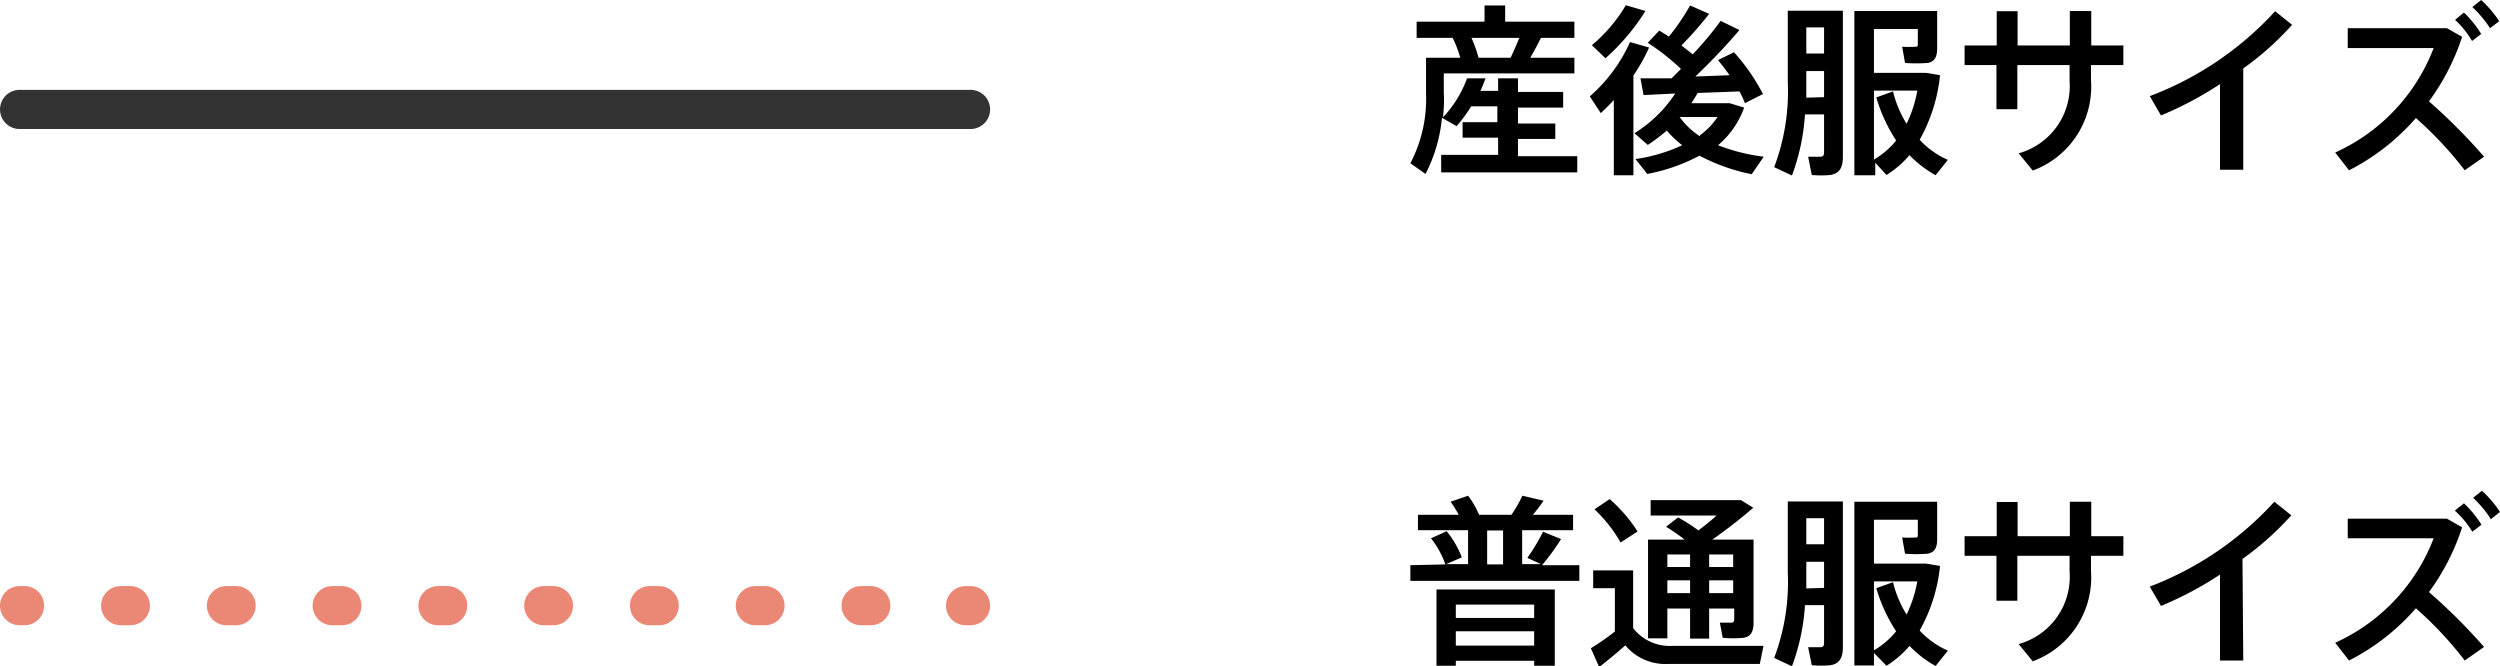
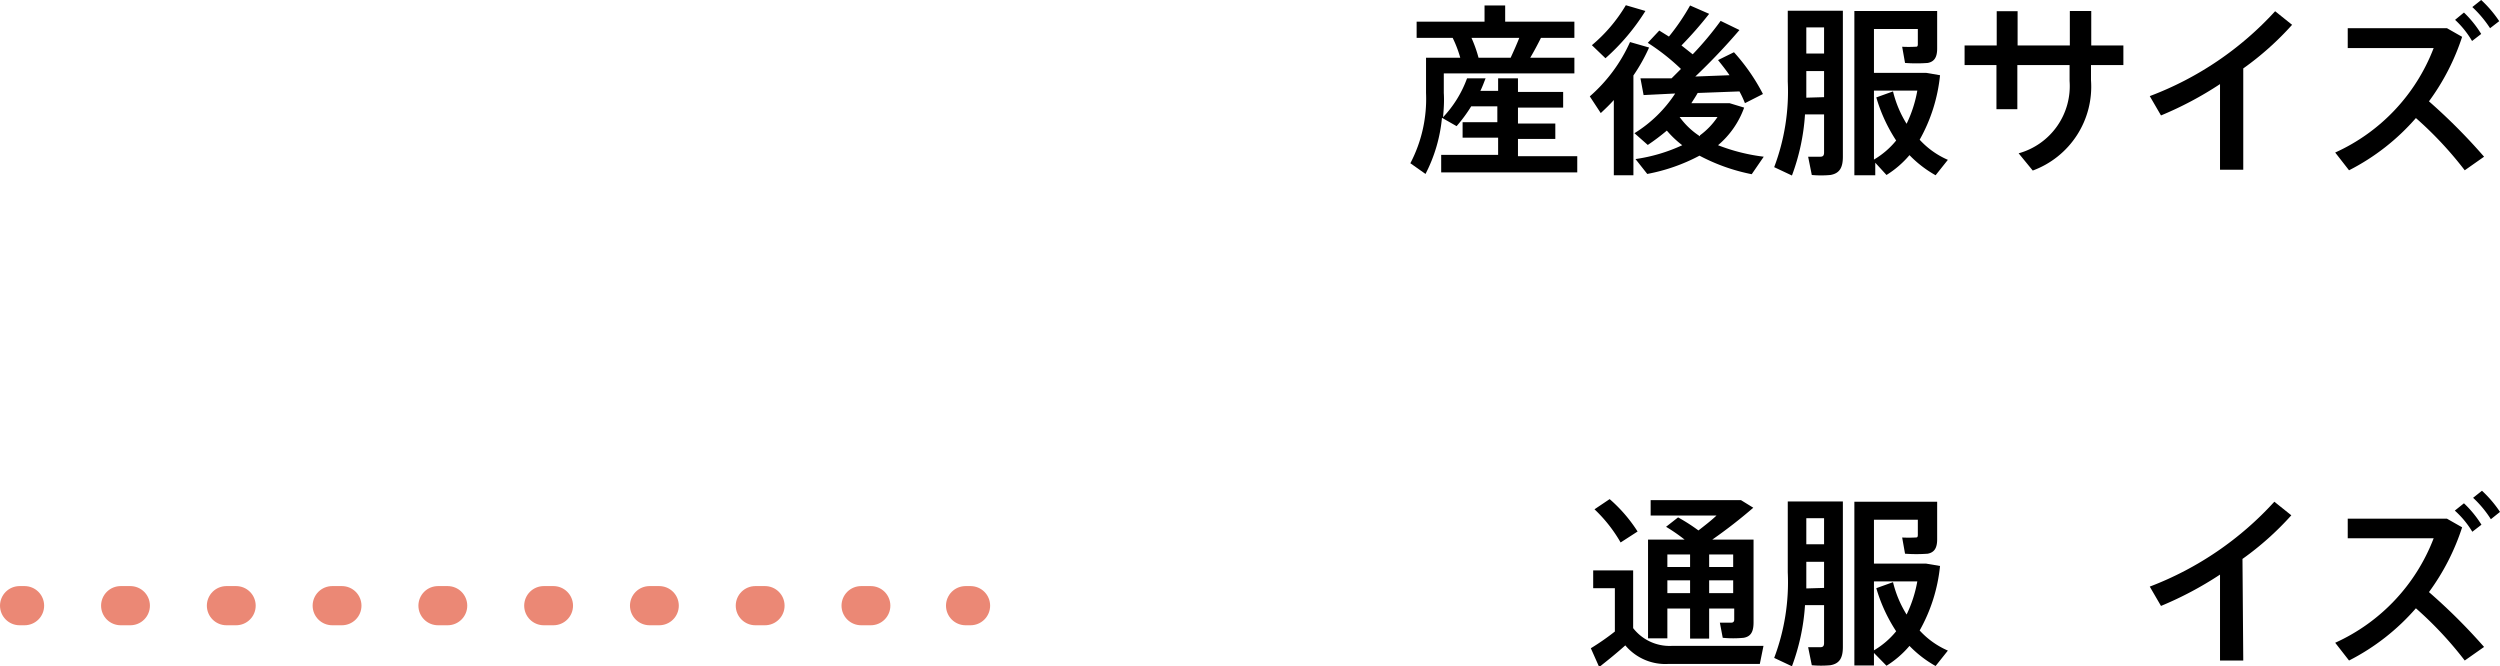
<svg xmlns="http://www.w3.org/2000/svg" viewBox="0 0 95.72 25.51">
  <defs>
    <style>.a{fill:#fff;stroke:#333;}.a,.b,.c{stroke-linecap:round;stroke-linejoin:round;stroke-width:1.5px;}.b,.c{fill:none;stroke:#eb8875;}.c{stroke-dasharray:0.37 3.68;}</style>
  </defs>
  <title>アセット 2</title>
-   <line class="a" x1="0.75" y1="4.19" x2="37.16" y2="4.19" />
  <line class="b" x1="0.75" y1="23.19" x2="0.94" y2="23.19" />
  <line class="c" x1="4.62" y1="23.19" x2="35.13" y2="23.19" />
  <line class="b" x1="36.97" y1="23.19" x2="37.16" y2="23.19" />
  <path d="M55.25,4.49A4.33,4.33,0,0,0,56.17,3l.71,0c-.06.15-.12.32-.2.48h.68V3h.76v.52h1.73v.6H58.12v.61h1.43v.59H58.12v.66h2.27v.62H55.18V5.93h2.18V5.27H56V4.68h1.33V4.07h-1a5.71,5.71,0,0,1-.56.76l-.56-.32a5.86,5.86,0,0,1-.63,2.15L54,6.25a5.31,5.31,0,0,0,.6-2.69V2.21h1.31a4.4,4.4,0,0,0-.29-.76H54.24V.83h2.6V.21h.79V.83h2.65v.62H59c-.11.22-.25.49-.41.76h1.69v.6h-5v.75C55.3,3.87,55.28,4.18,55.25,4.49Zm1.36-2.28h1.23c.12-.26.24-.53.33-.76H56.34A5,5,0,0,1,56.61,2.21Z" />
  <path d="M62.54,6.71h-.75V3.83c-.16.18-.33.34-.5.5l-.42-.64a6,6,0,0,0,1.54-2.08l.73.21a6.73,6.73,0,0,1-.6,1.07ZM63,.42a8.23,8.23,0,0,1-1.53,1.81l-.52-.5A5.93,5.93,0,0,0,62.25.2ZM67.53,6l-.46.67a7.26,7.26,0,0,1-2-.71,7,7,0,0,1-2,.7l-.45-.57a6.38,6.38,0,0,0,1.79-.53A3.75,3.75,0,0,1,63.82,5a8.19,8.19,0,0,1-.73.55l-.51-.45a5,5,0,0,0,1.56-1.52l-1.21.06L62.81,3,64,3l.36-.36a8.26,8.26,0,0,0-1.27-1l.44-.47.37.23A8.39,8.39,0,0,0,64.71.21l.73.32a14.52,14.52,0,0,1-1.06,1.21l.43.34A12.24,12.24,0,0,0,65.88.8l.72.35a23.74,23.74,0,0,1-1.69,1.78l1.31-.05c-.13-.19-.28-.38-.44-.58L66.39,2a7.5,7.5,0,0,1,1.11,1.6l-.69.35a3.68,3.68,0,0,0-.21-.45L65,3.56c-.07.13-.16.26-.24.39h1.46l.56.17a3.37,3.37,0,0,1-1,1.44A7.21,7.21,0,0,0,67.53,6Zm-2.44-.82a2.78,2.78,0,0,0,.67-.7H64.31A2.89,2.89,0,0,0,65.09,5.22Z" />
  <path d="M69.11,4.38a8.17,8.17,0,0,1-.5,2.34l-.68-.32a8.2,8.2,0,0,0,.52-3.28V.41h2.11V6c0,.41-.12.64-.48.7a3.89,3.89,0,0,1-.71,0L69.23,6h.47c.11,0,.14-.06.14-.16V4.38Zm.73-.66v-1h-.68v.41c0,.21,0,.41,0,.61Zm0-1.67v-1h-.68v1Zm4.74,4.07-.47.59a4.37,4.37,0,0,1-1-.77,3.73,3.73,0,0,1-.88.76l-.43-.47v.48H71V.42h3.17V1.86c0,.32-.1.5-.36.55a5.85,5.85,0,0,1-.87,0l-.11-.62a5,5,0,0,0,.5,0c.07,0,.1,0,.1-.11V1.11H71.75V2.79h2l.53.09a6.31,6.31,0,0,1-.78,2.47A3.18,3.18,0,0,0,74.58,6.12ZM73,4.74a4.86,4.86,0,0,0,.41-1.27H71.75V6.11a3.14,3.14,0,0,0,.85-.73,6.13,6.13,0,0,1-.76-1.65l.64-.23A4.22,4.22,0,0,0,73,4.74Z" />
  <path d="M76.45,1.74V.43h.8V1.74h2V.42h.82V1.74H81.3v.75H80.06v.58a3.42,3.42,0,0,1-2.23,3.46l-.54-.66A2.67,2.67,0,0,0,79.24,3.1V2.49h-2V4.18h-.8V2.49H75.22V1.74Z" />
  <path d="M85.89,6.5H85V3.22a13.48,13.48,0,0,1-2.26,1.2l-.43-.74A12.43,12.43,0,0,0,87.11.43l.65.52a11.31,11.31,0,0,1-1.87,1.67Z" />
  <path d="M95.11,6l-.74.52a14,14,0,0,0-1.87-2,8.52,8.52,0,0,1-2.56,2l-.53-.68a7.22,7.22,0,0,0,3.77-4H89.89V1.08h3.8l.58.33A8.75,8.75,0,0,1,93,3.88,22,22,0,0,1,95.11,6ZM94.34.48A4.13,4.13,0,0,1,95,1.3l-.35.27A3.53,3.53,0,0,0,94,.76ZM95,0a4.48,4.48,0,0,1,.69.81l-.35.27a4.36,4.36,0,0,0-.68-.81Z" />
-   <path d="M55.34,21.61a3.42,3.42,0,0,0-.55-1l.6-.27a3.65,3.65,0,0,1,.58,1l-.6.26h.84v-1.3H54.29v-.59h1.56a3.76,3.76,0,0,0-.31-.5l.67-.23a3.3,3.3,0,0,1,.42.73h1.24a5.3,5.3,0,0,0,.42-.73l.81.19a5.52,5.52,0,0,1-.41.54h1.54v.59H58.28v1.3H59l-.52-.24a7.79,7.79,0,0,0,.6-1l.69.28a8.47,8.47,0,0,1-.73,1h1.43v.6H54v-.6Zm.4,3.69v.19H55V22.57h4.53v2.92h-.79V25.3Zm3-1.64v-.51h-3v.51Zm0,1.06v-.55h-3v.55Zm-1.19-3.11v-1.3h-.61v1.3Z" />
  <path d="M64,24.73c.78,0,2.61,0,3.52,0l-.14.69c-.87,0-2.64,0-3.49,0a2,2,0,0,1-1.66-.71c-.38.34-.71.6-1,.83l-.32-.72a9.21,9.21,0,0,0,.92-.64V22.52H61v-.68h1.53v2.21A1.77,1.77,0,0,0,64,24.73Zm-2.37-5.62a5.69,5.69,0,0,1,1.07,1.24l-.65.42a5.5,5.5,0,0,0-1-1.27Zm3.81,4.19v1.15h-.73V23.3h-.87v1.14h-.74V20.66h1.4a6.77,6.77,0,0,0-.71-.49l.46-.36a7,7,0,0,1,.78.5c.23-.18.48-.37.69-.57H63.2v-.59h3.46l.47.29a19.24,19.24,0,0,1-1.57,1.22h1.58v3.17c0,.34-.09.54-.38.59a4.12,4.12,0,0,1-.8,0l-.11-.58h.44c.08,0,.11-.05.11-.12V23.3Zm-.73-1.59v-.48h-.87v.48Zm0,1v-.49h-.87v.49Zm1.65-1v-.48h-.92v.48Zm0,1v-.49h-.92v.49Z" />
  <path d="M69.11,23.17a8.17,8.17,0,0,1-.5,2.34l-.68-.32a8.2,8.2,0,0,0,.52-3.28V19.2h2.11v5.57c0,.41-.12.64-.48.7a3.89,3.89,0,0,1-.71,0l-.14-.69h.47c.11,0,.14-.06.14-.16V23.17Zm.73-.66v-1h-.68v.41c0,.21,0,.41,0,.61Zm0-1.67v-1h-.68v1Zm4.74,4.07-.47.59a4.37,4.37,0,0,1-1-.77,3.73,3.73,0,0,1-.88.76L71.75,25v.48H71V19.21h3.17v1.44c0,.32-.1.5-.36.55a5.85,5.85,0,0,1-.87,0l-.11-.62a5,5,0,0,0,.5,0c.07,0,.1,0,.1-.11V19.9H71.75v1.68h2l.53.09a6.31,6.31,0,0,1-.78,2.47A3.18,3.18,0,0,0,74.58,24.91ZM73,23.53a4.86,4.86,0,0,0,.41-1.27H71.75V24.9a3.14,3.14,0,0,0,.85-.73,6.13,6.13,0,0,1-.76-1.65l.64-.23A4.22,4.22,0,0,0,73,23.53Z" />
-   <path d="M76.45,20.53V19.22h.8v1.31h2V19.21h.82v1.32H81.3v.75H80.06v.58a3.42,3.42,0,0,1-2.23,3.46l-.54-.66a2.67,2.67,0,0,0,1.95-2.77v-.61h-2V23h-.8V21.28H75.22v-.75Z" />
  <path d="M85.89,25.29H85V22a13.48,13.48,0,0,1-2.26,1.2l-.43-.74a12.43,12.43,0,0,0,4.77-3.25l.65.52a11.31,11.31,0,0,1-1.87,1.67Z" />
  <path d="M95.11,24.77l-.74.52a14,14,0,0,0-1.87-2,8.52,8.52,0,0,1-2.56,2l-.53-.68a7.22,7.22,0,0,0,3.77-4H89.89v-.75h3.8l.58.33A8.75,8.75,0,0,1,93,22.67,22,22,0,0,1,95.11,24.77Zm-.77-5.5a4.13,4.13,0,0,1,.67.82l-.35.27a3.53,3.53,0,0,0-.67-.81Zm.69-.48a4.48,4.48,0,0,1,.69.81l-.35.28a4.12,4.12,0,0,0-.68-.82Z" />
</svg>